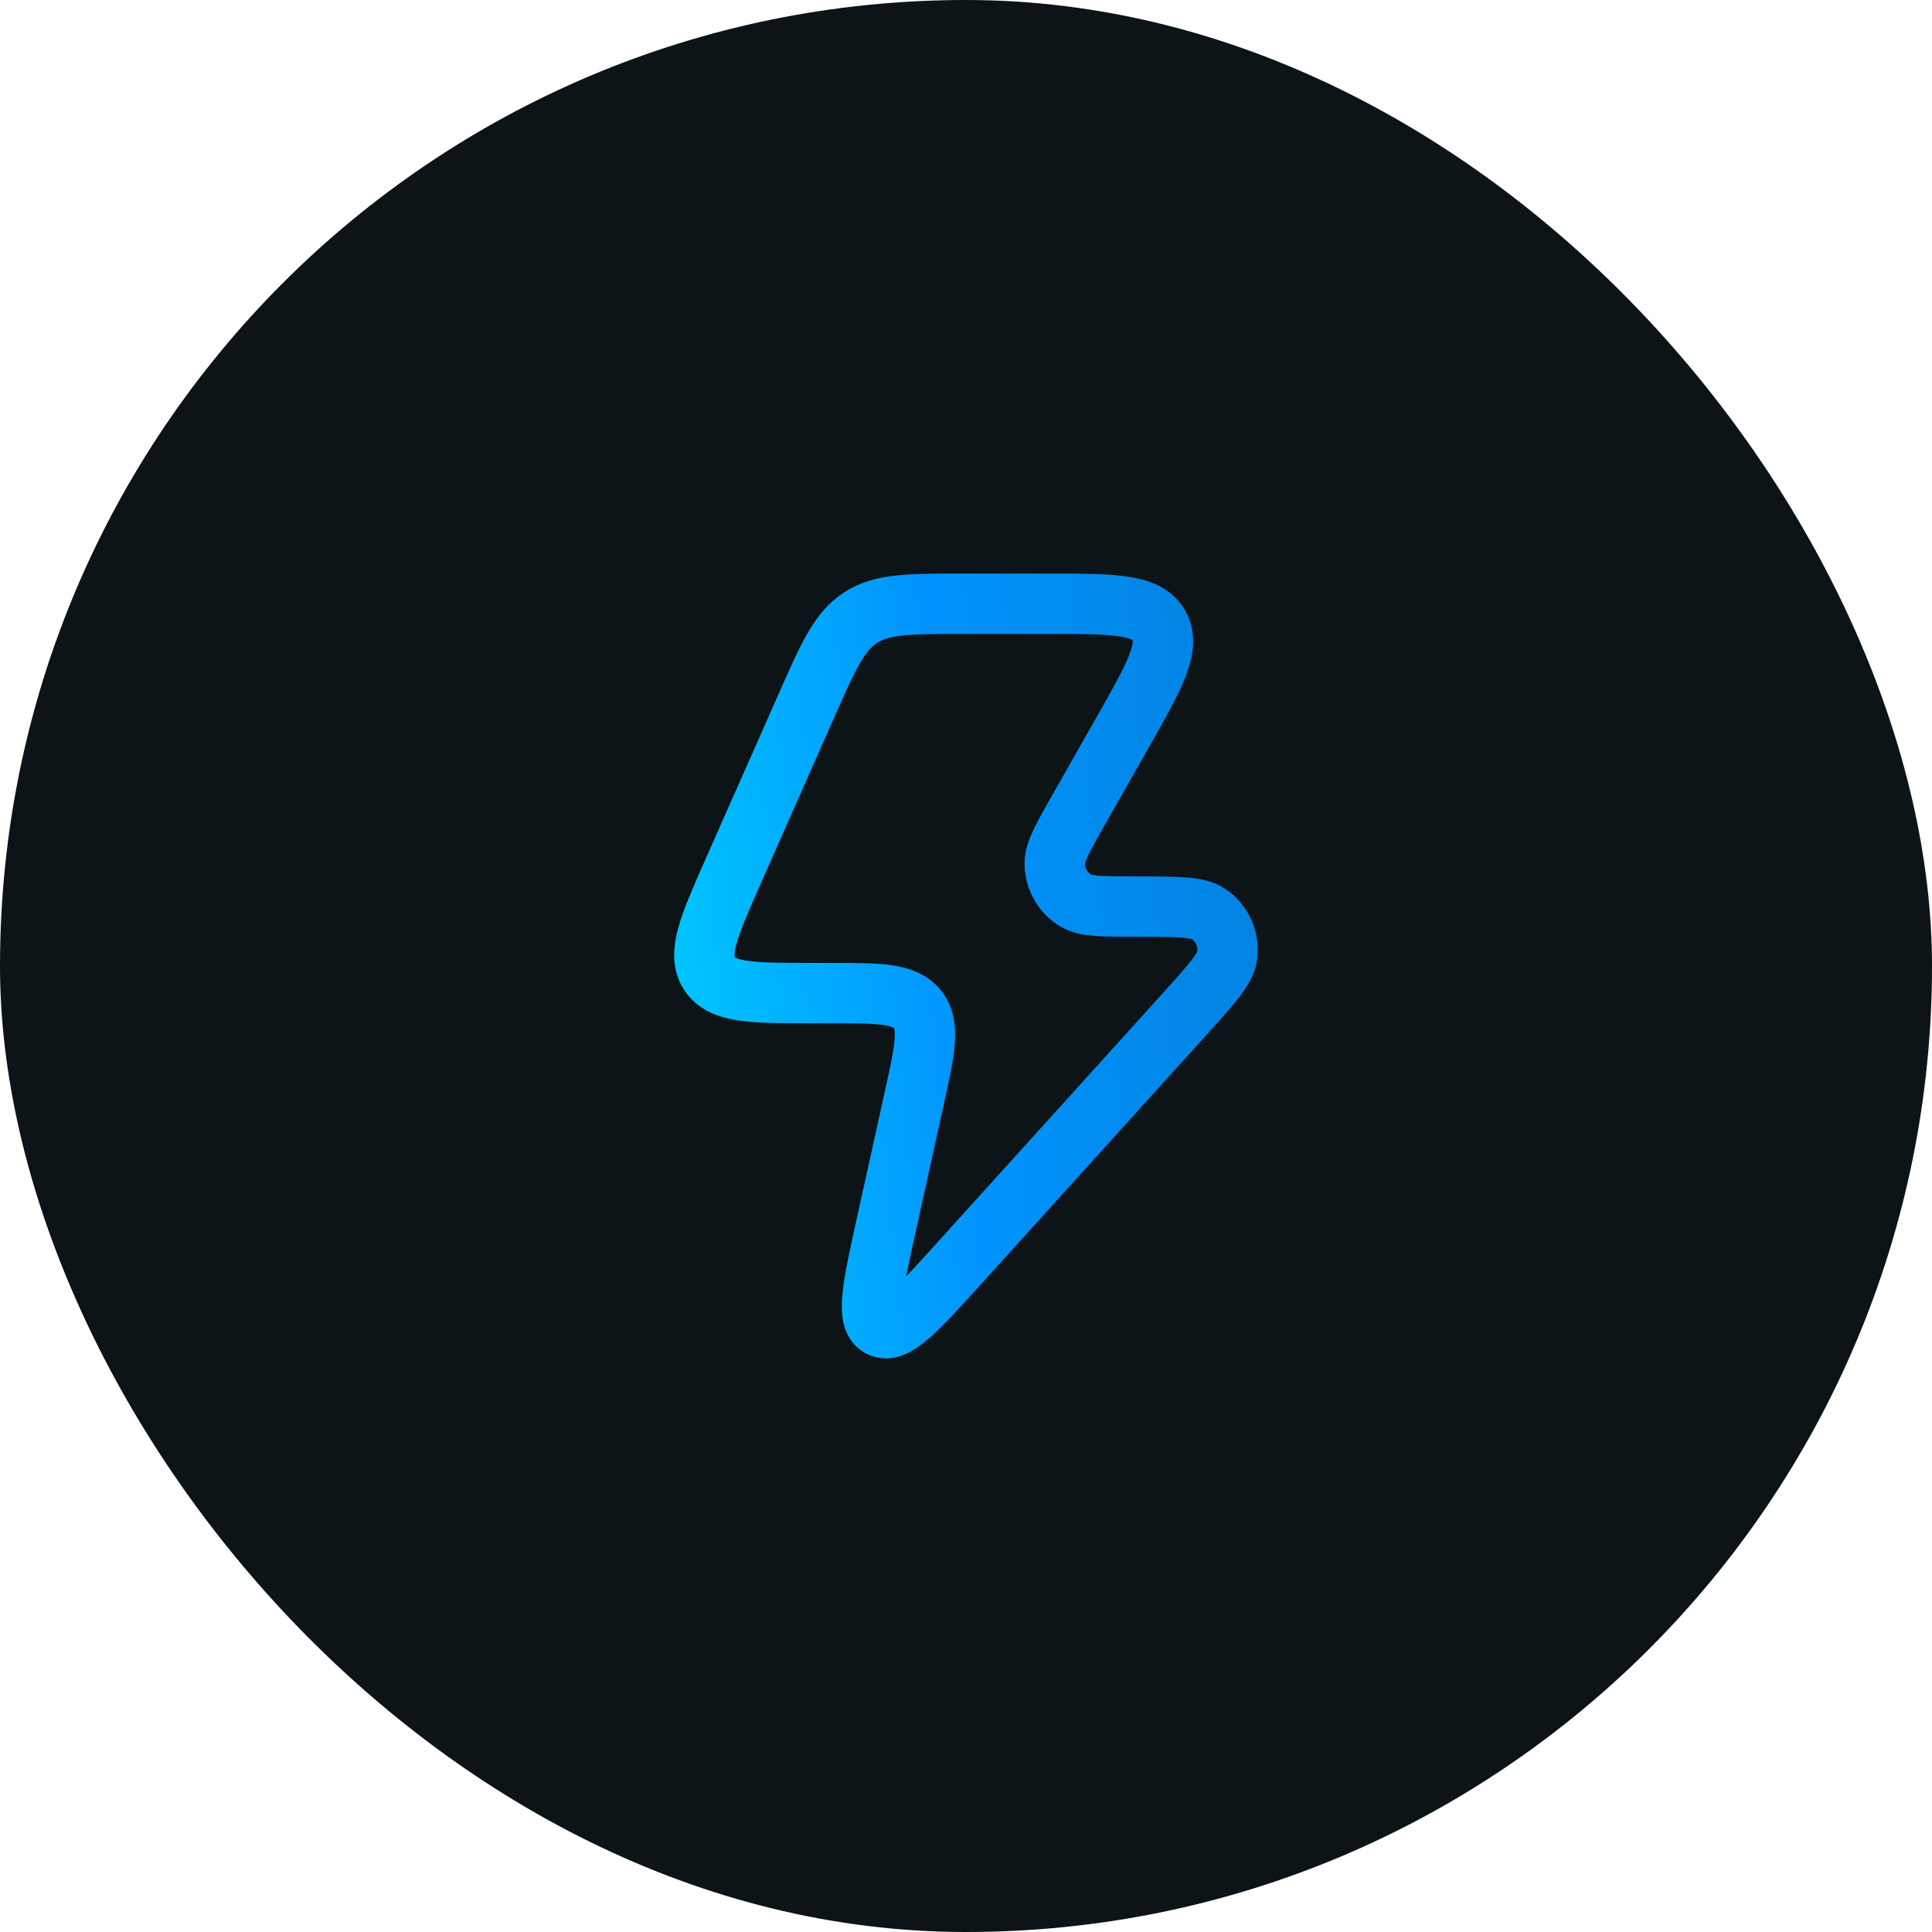
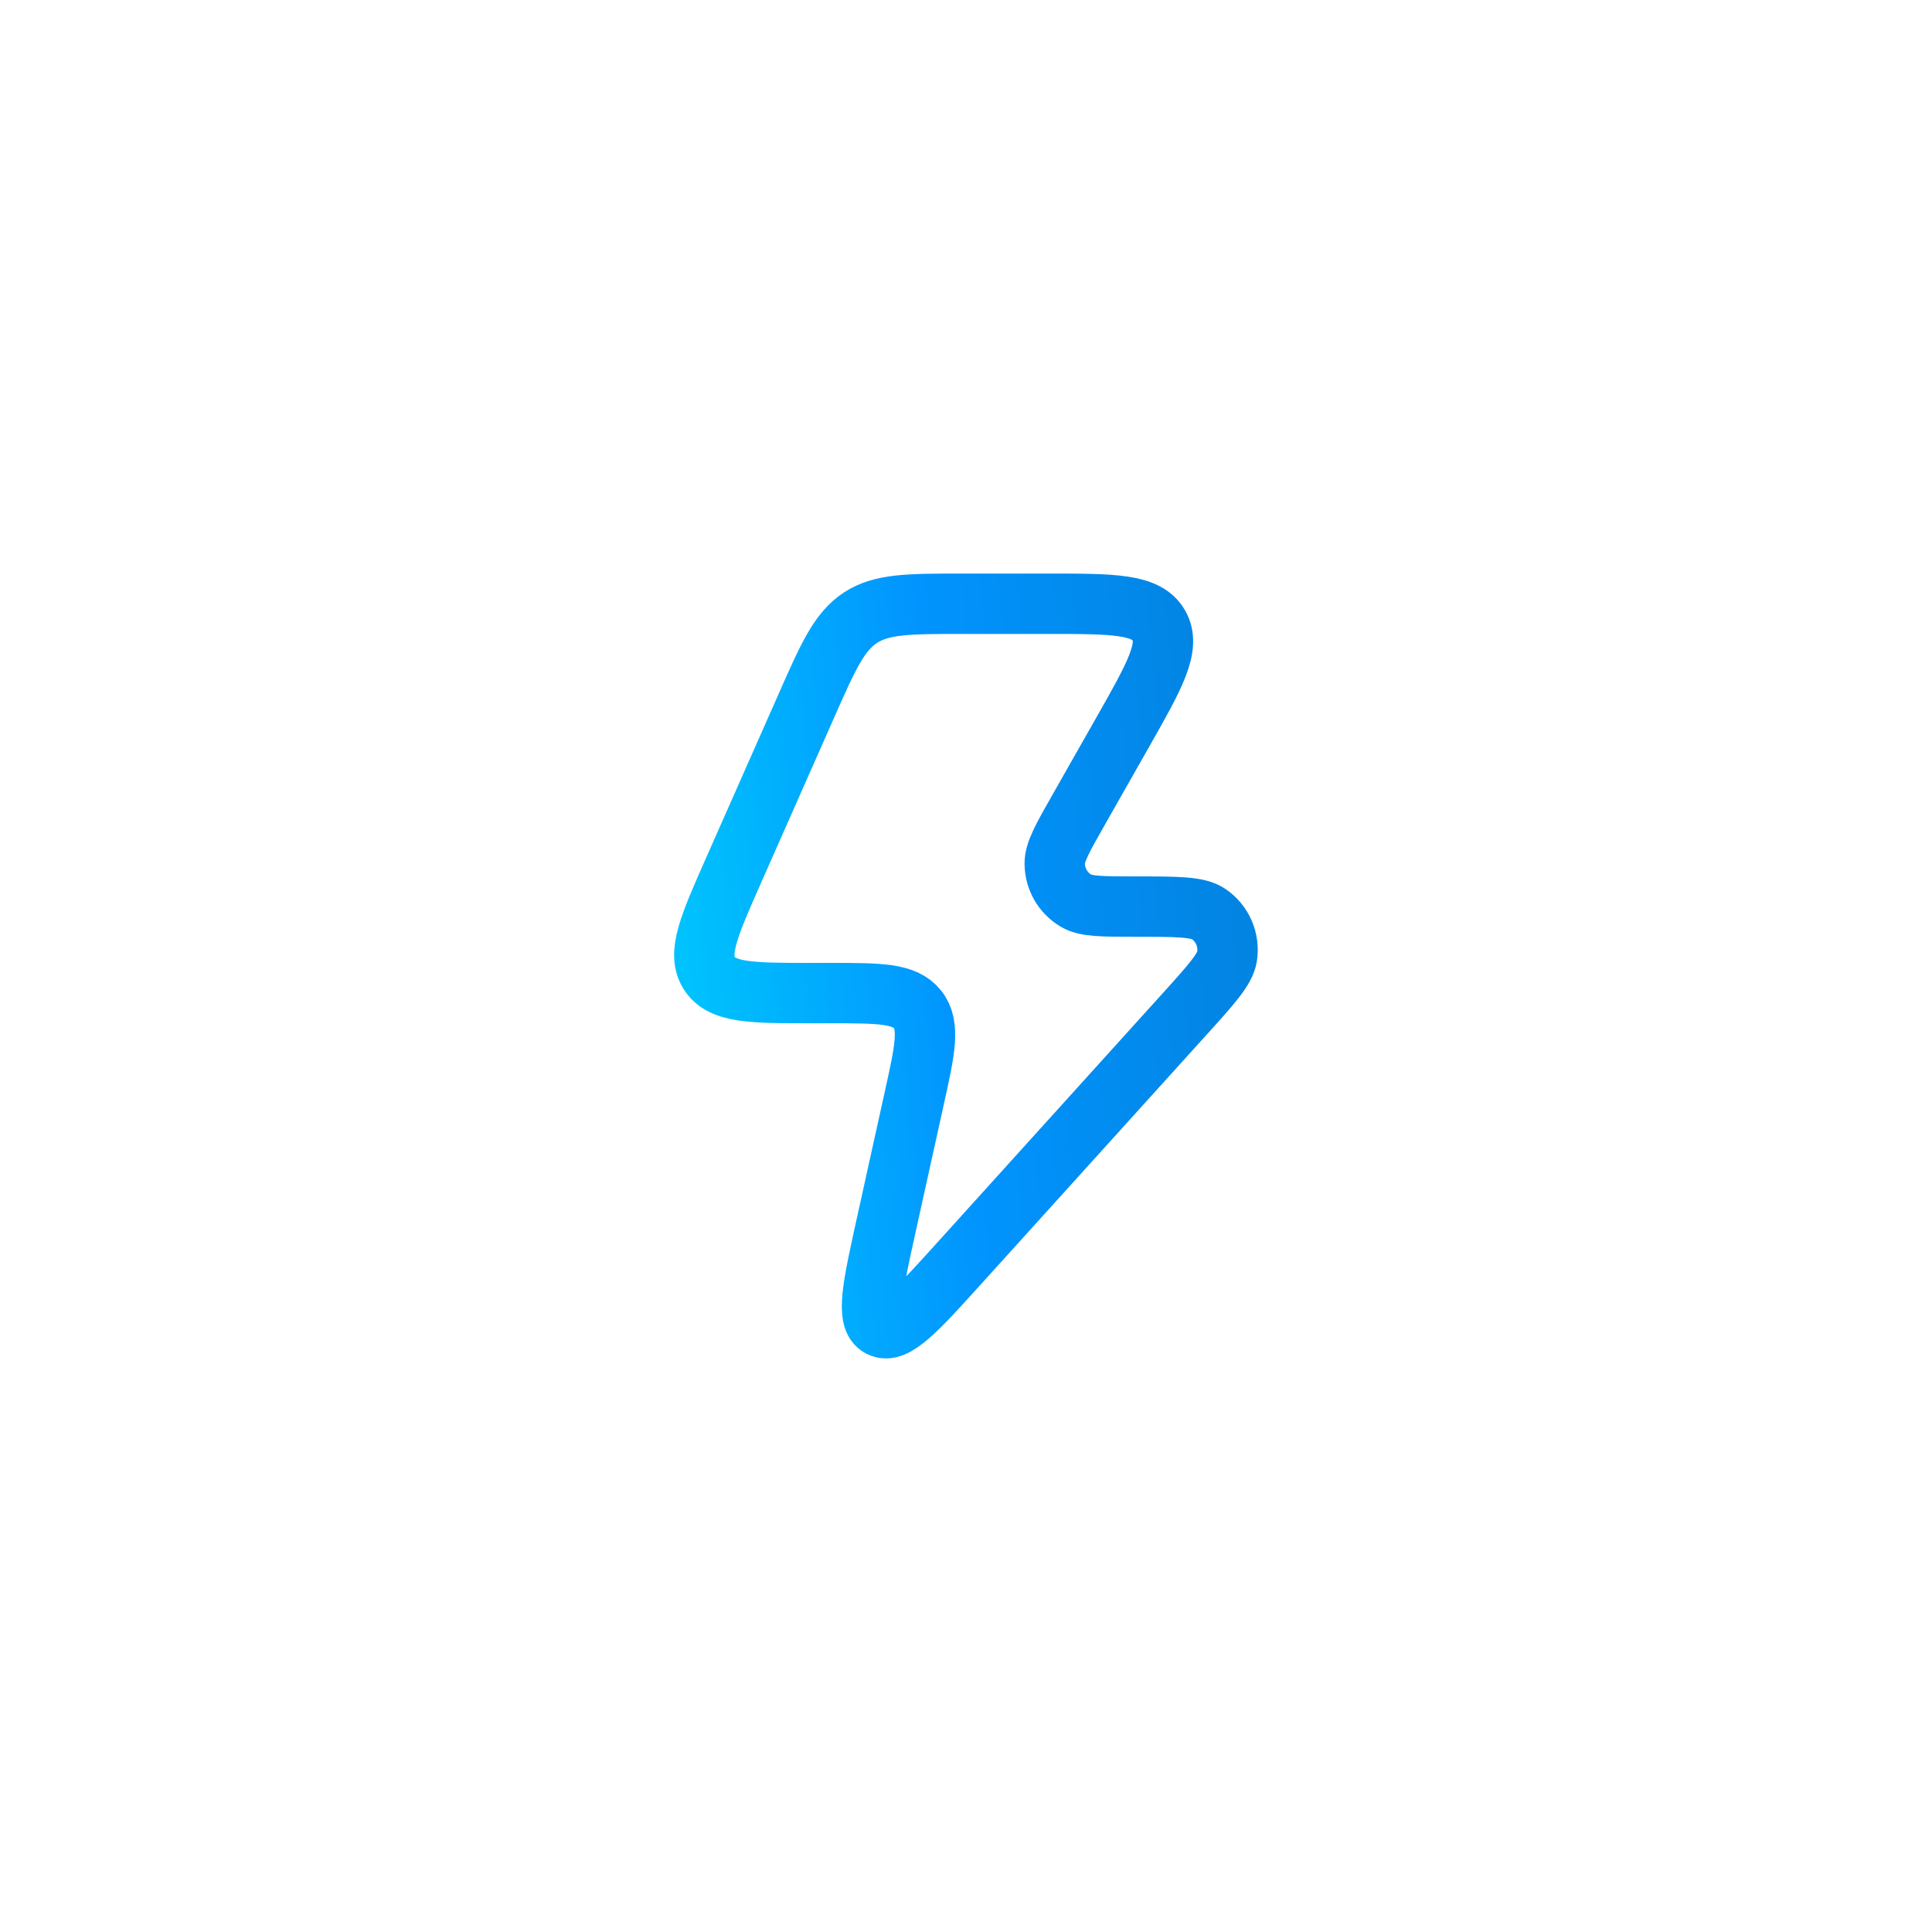
<svg xmlns="http://www.w3.org/2000/svg" width="40" height="40" viewBox="0 0 40 40" fill="none">
-   <rect width="40" height="40" rx="20" fill="#0C1418" />
  <path d="M17.189 20.561H16.806C15.57 20.561 14.952 20.561 14.688 20.154C14.425 19.746 14.676 19.178 15.178 18.042L16.688 14.628C17.144 13.595 17.372 13.079 17.815 12.789C18.258 12.5 18.82 12.5 19.945 12.5H21.686C23.051 12.5 23.734 12.5 23.992 12.946C24.249 13.392 23.91 13.988 23.233 15.18L22.34 16.752C22.003 17.344 21.834 17.64 21.837 17.883C21.84 18.198 22.007 18.488 22.278 18.648C22.486 18.77 22.826 18.77 23.505 18.77C24.363 18.77 24.792 18.77 25.016 18.919C25.306 19.111 25.458 19.457 25.405 19.803C25.364 20.069 25.075 20.388 24.498 21.026L19.885 26.127C18.979 27.129 18.526 27.63 18.222 27.471C17.918 27.313 18.064 26.652 18.356 25.33L18.928 22.741C19.151 21.735 19.262 21.232 18.995 20.897C18.727 20.561 18.214 20.561 17.189 20.561Z" stroke="url(#paint0_linear_6453_4680)" stroke-width="1.25" stroke-linejoin="round" />
  <defs>
    <linearGradient id="paint0_linear_6453_4680" x1="14.823" y1="27.5" x2="26.404" y2="26.396" gradientUnits="userSpaceOnUse">
      <stop stop-color="#00C3FD" />
      <stop offset="0.48" stop-color="#0194FE" />
      <stop offset="1" stop-color="#0284E2" />
    </linearGradient>
  </defs>
</svg>